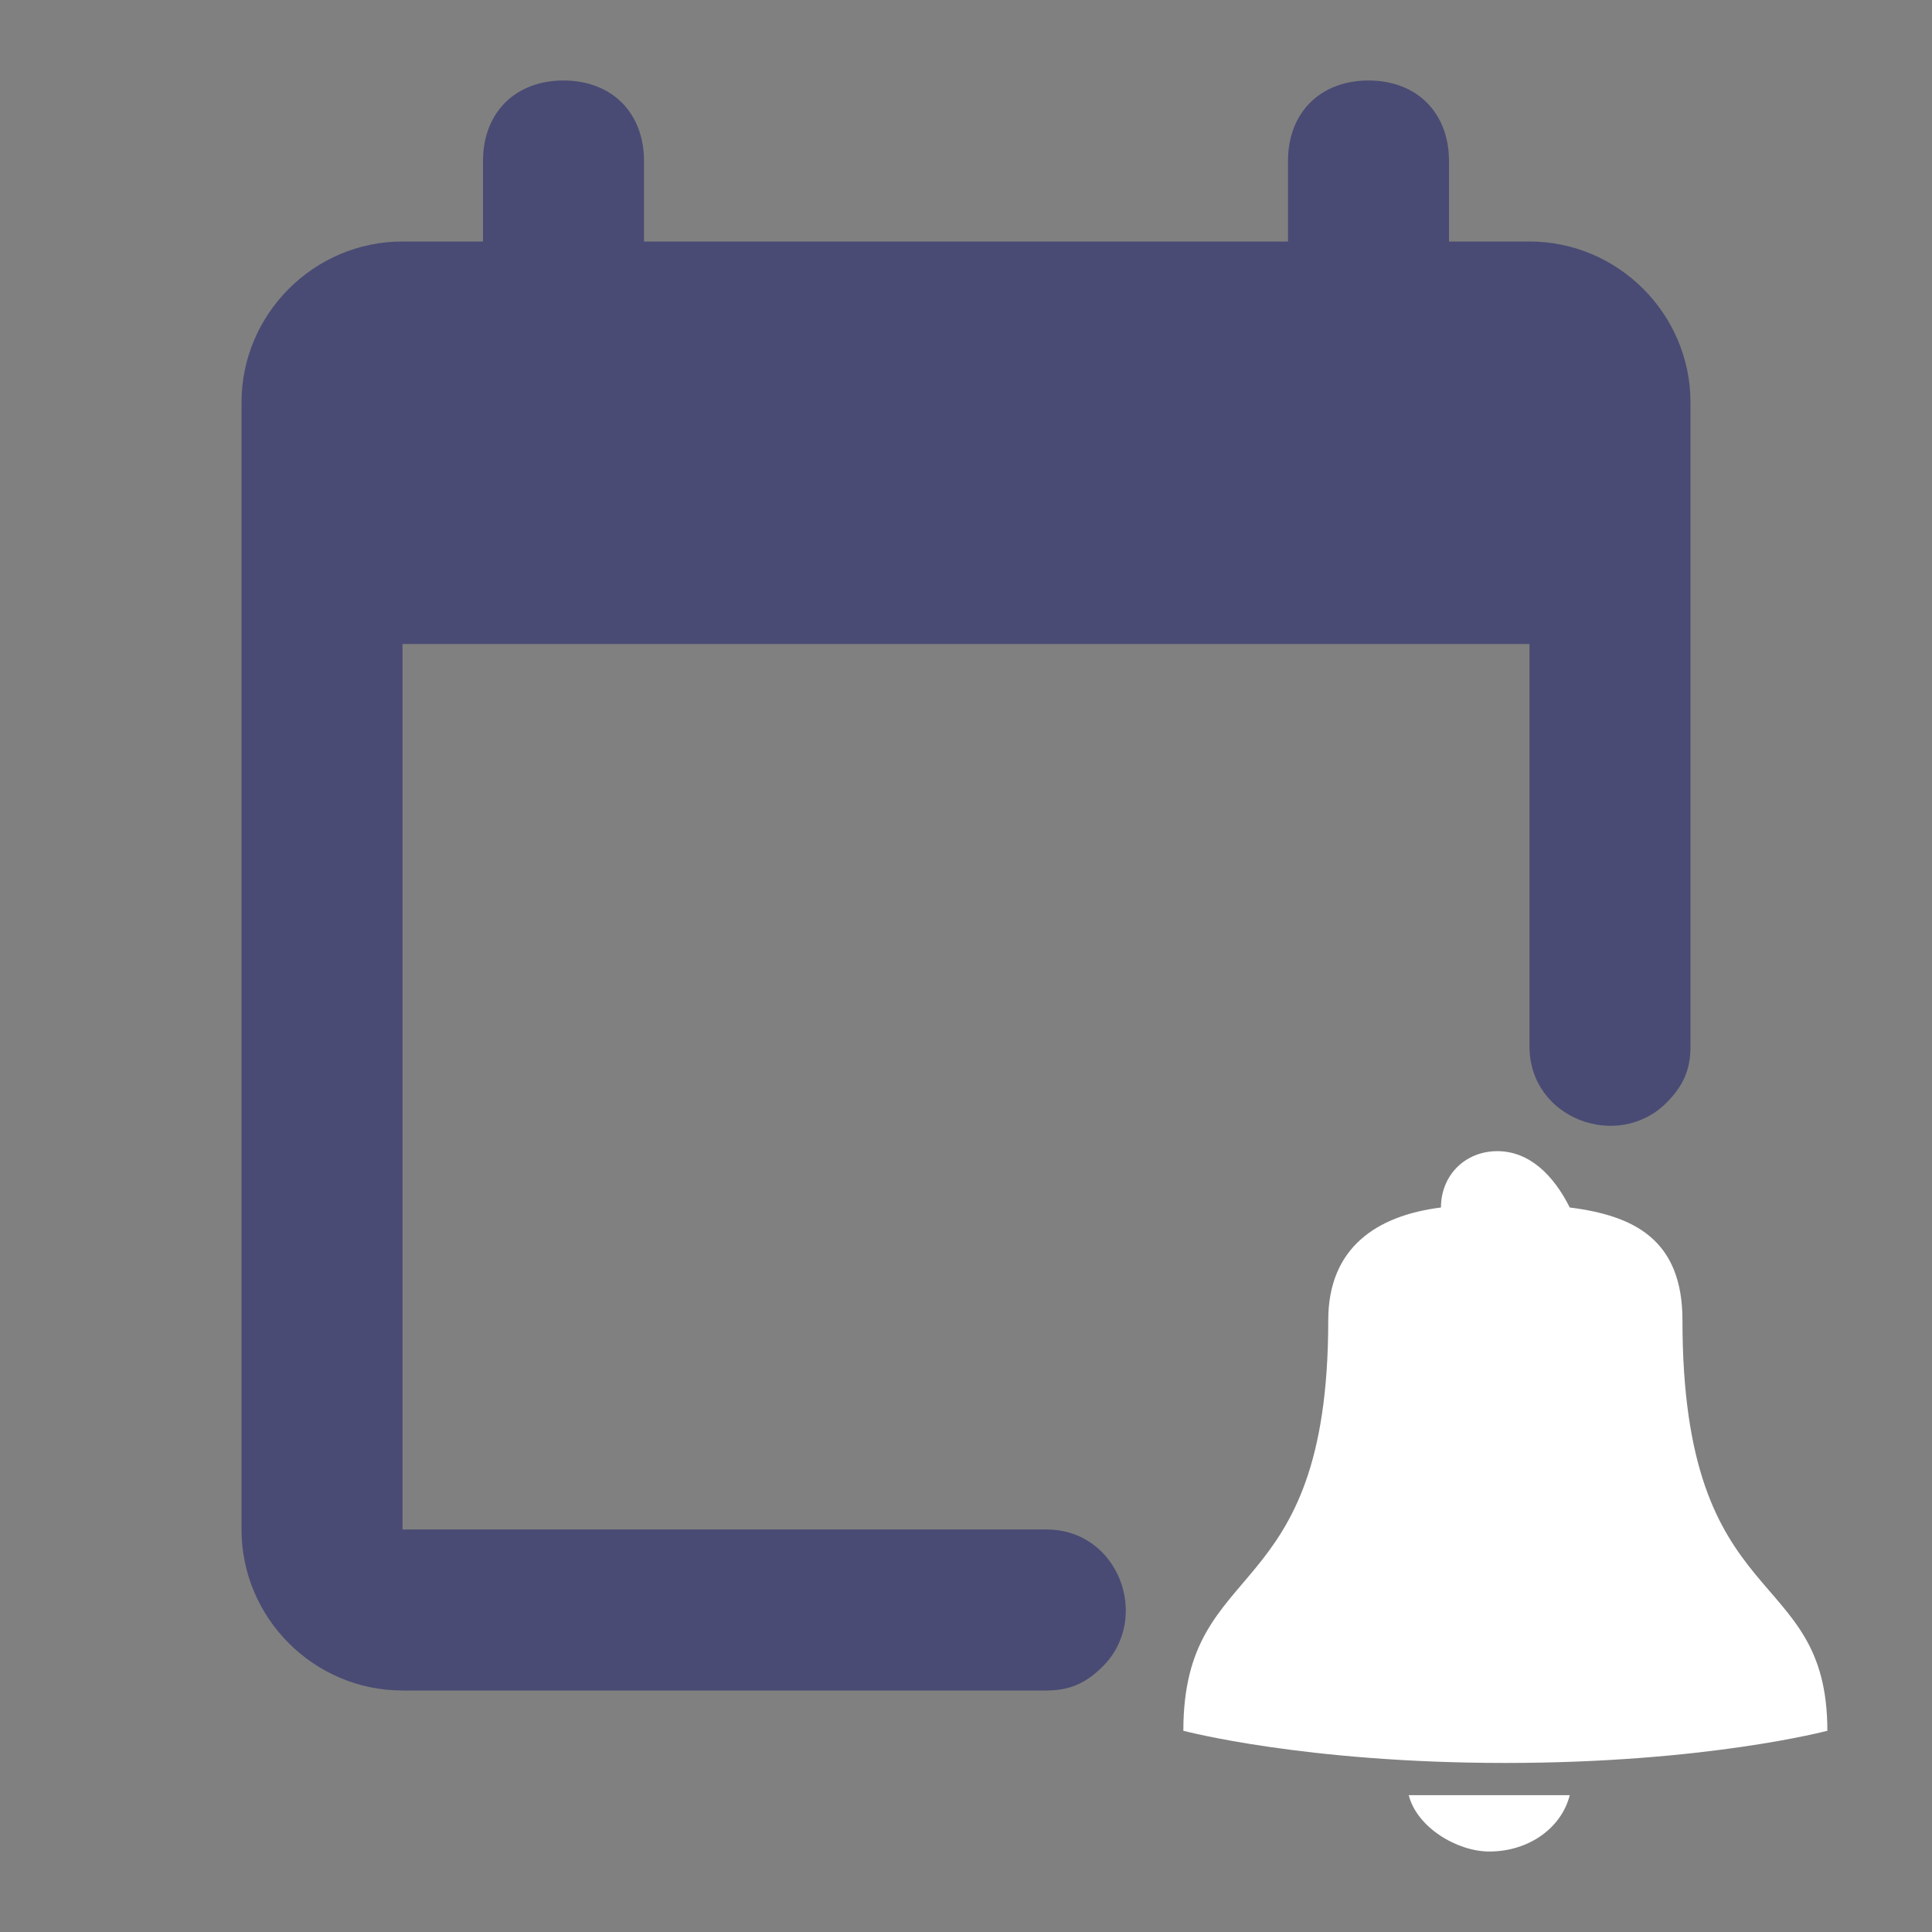
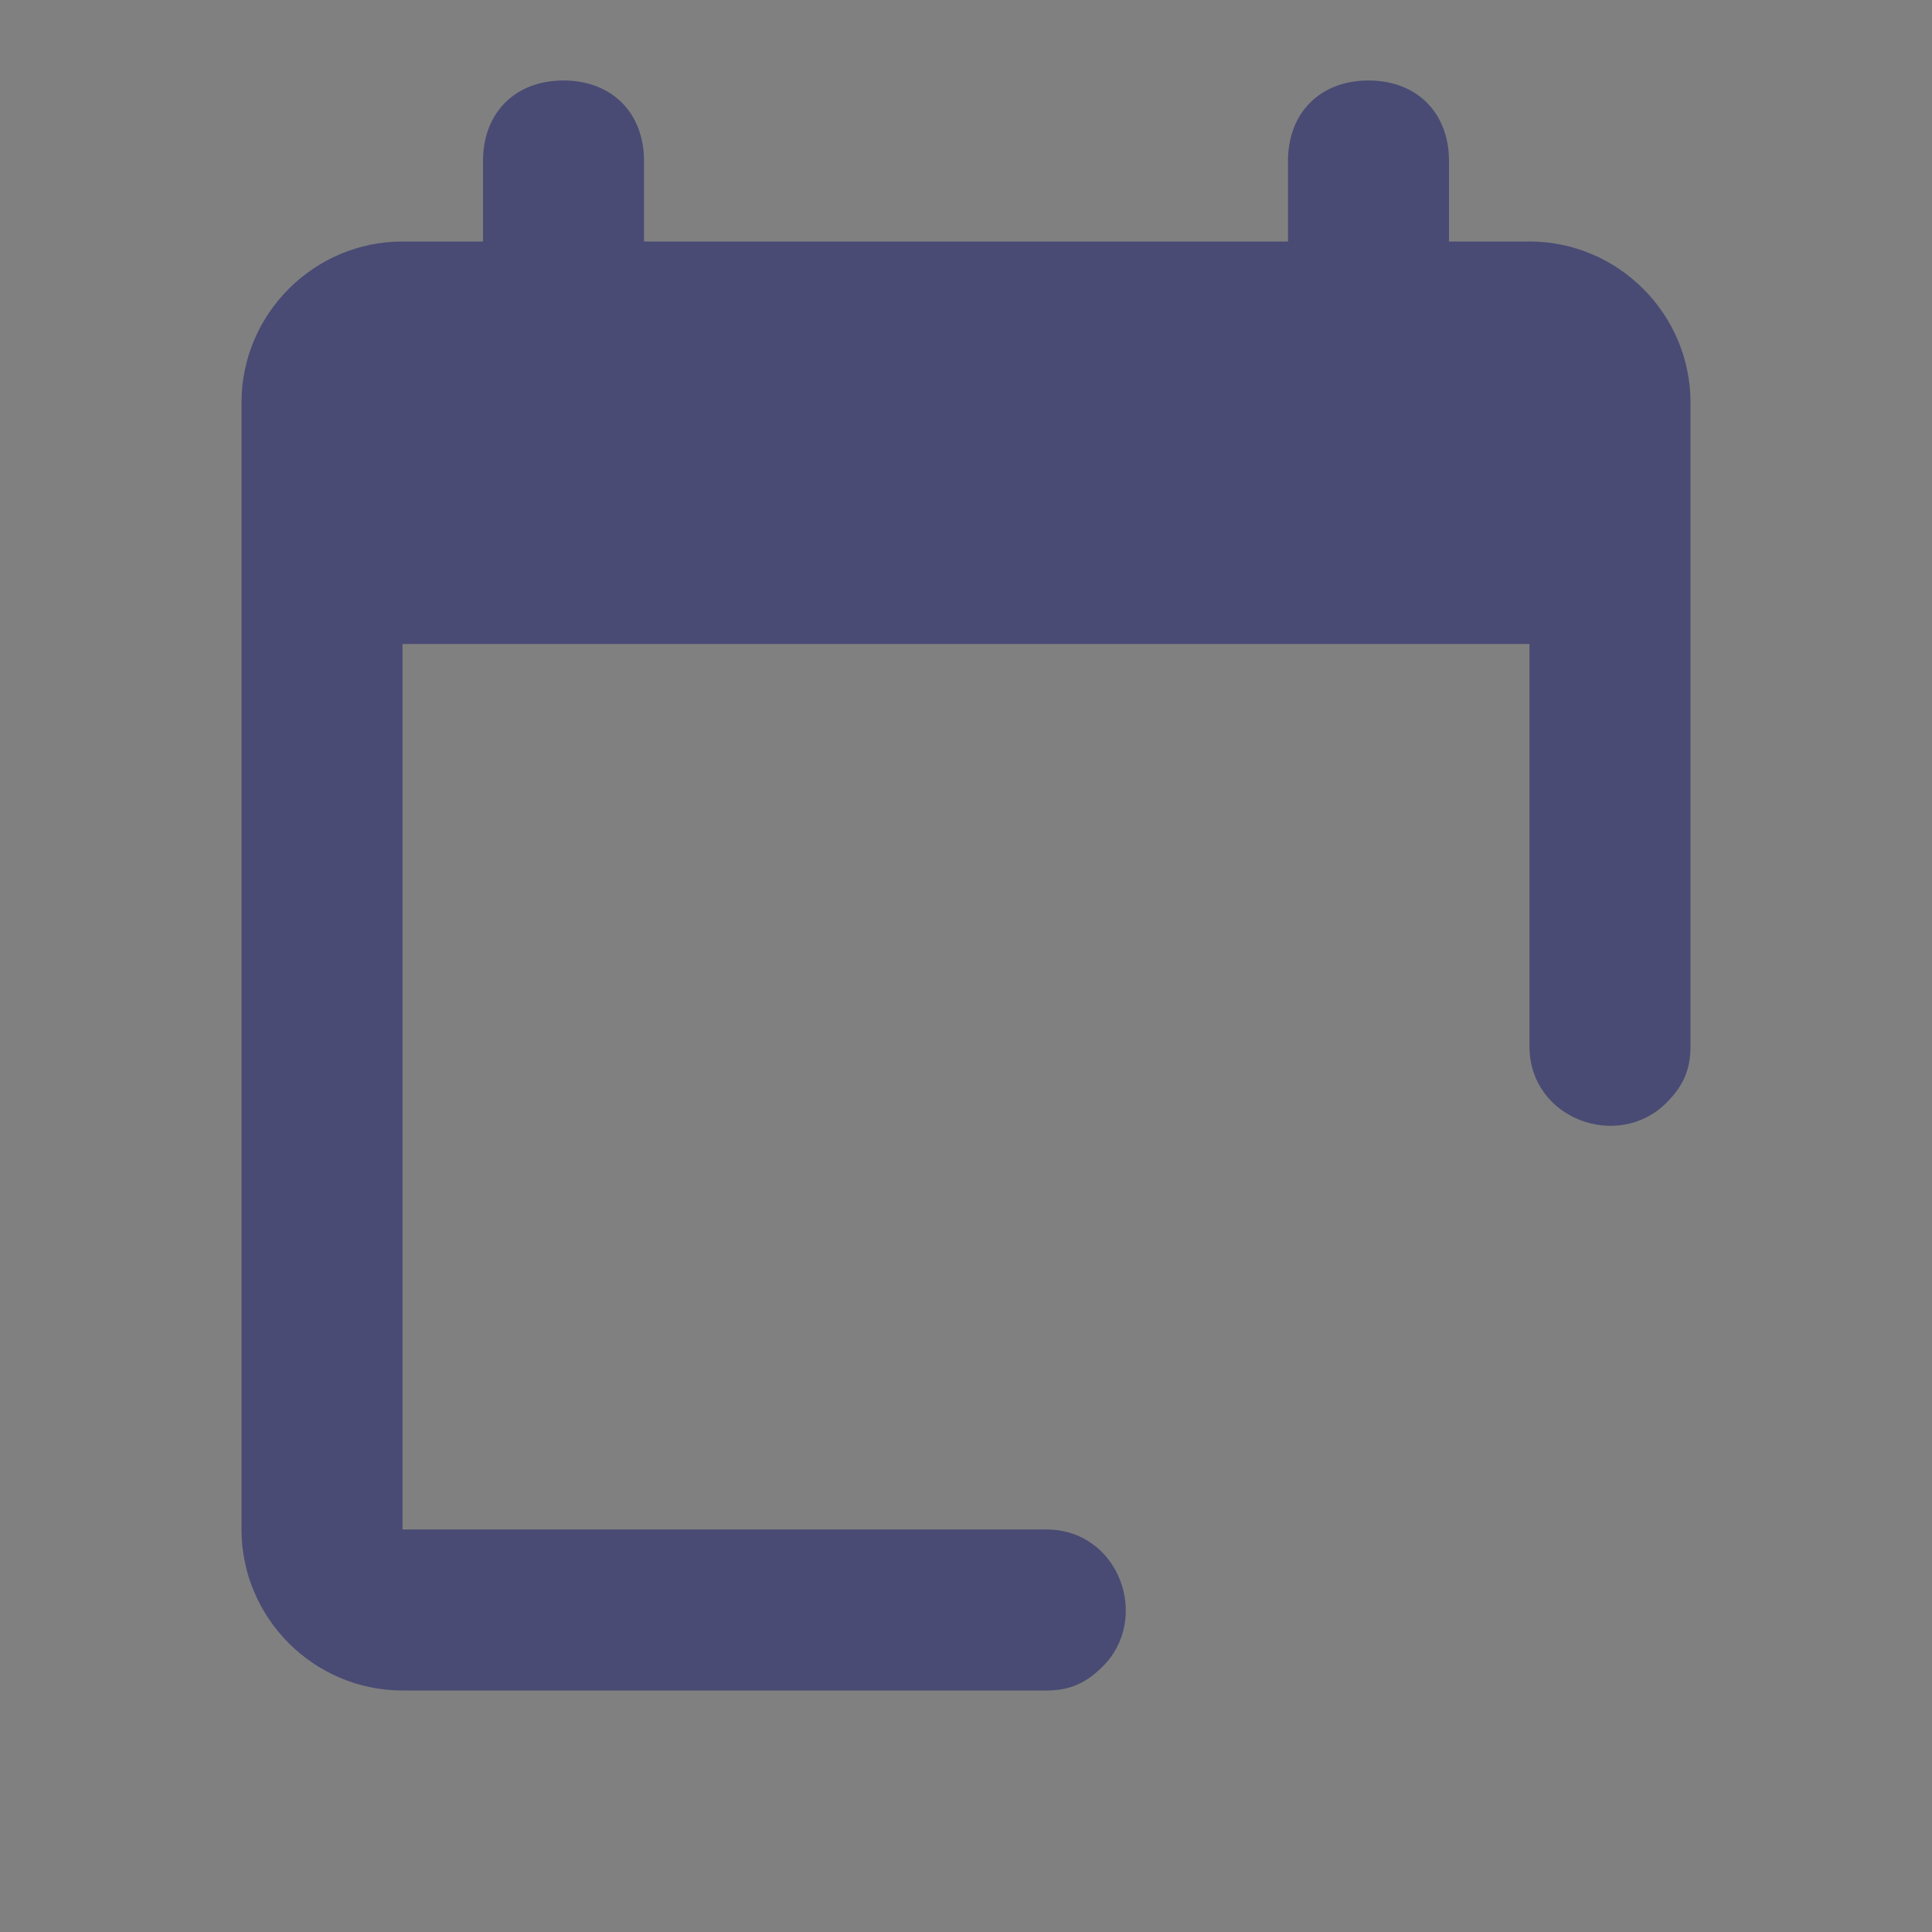
<svg xmlns="http://www.w3.org/2000/svg" fill="none" viewBox="0 0 74 74">
  <rect x="0" y="0" width="74" height="74" fill="#808080" stroke="none" />
  <path d="M21.583 3.083c-1.85 0-3.083 1.234-3.083 3.084V9.25h-3.083c-3.392 0-6.167 2.775-6.167 6.167v43.166c0 3.392 2.775 6.167 6.167 6.167h24.666c.925 0 1.542-.308 2.159-.925 1.85-1.85.616-5.242-2.159-5.242H15.417V24.667h43.166v15.416c0 2.775 3.392 4.009 5.242 2.159.617-.617.925-1.234.925-2.159V15.417c0-3.392-2.775-6.167-6.167-6.167H55.5V6.167c0-1.85-1.233-3.084-3.083-3.084s-3.084 1.234-3.084 3.084V9.25H24.667V6.167c0-1.85-1.234-3.084-3.084-3.084Z" fill="#494B74" />
-   <path d="M57.35 44.092c-1.233 0-2.158.925-2.158 2.158-2.467.309-4.317 1.542-4.317 4.317 0 11.1-5.55 8.941-5.55 15.725 0 0 4.625 1.233 12.333 1.233 7.709 0 12.334-1.233 12.334-1.233 0-6.475-5.55-4.317-5.55-15.725 0-3.084-1.85-4.008-4.317-4.317-.617-1.233-1.542-2.158-2.775-2.158Zm-3.392 24.666c.309 1.234 1.85 2.159 3.084 2.159 1.541 0 2.775-.925 3.083-2.159h-6.167Z" fill="#fff" />
</svg>